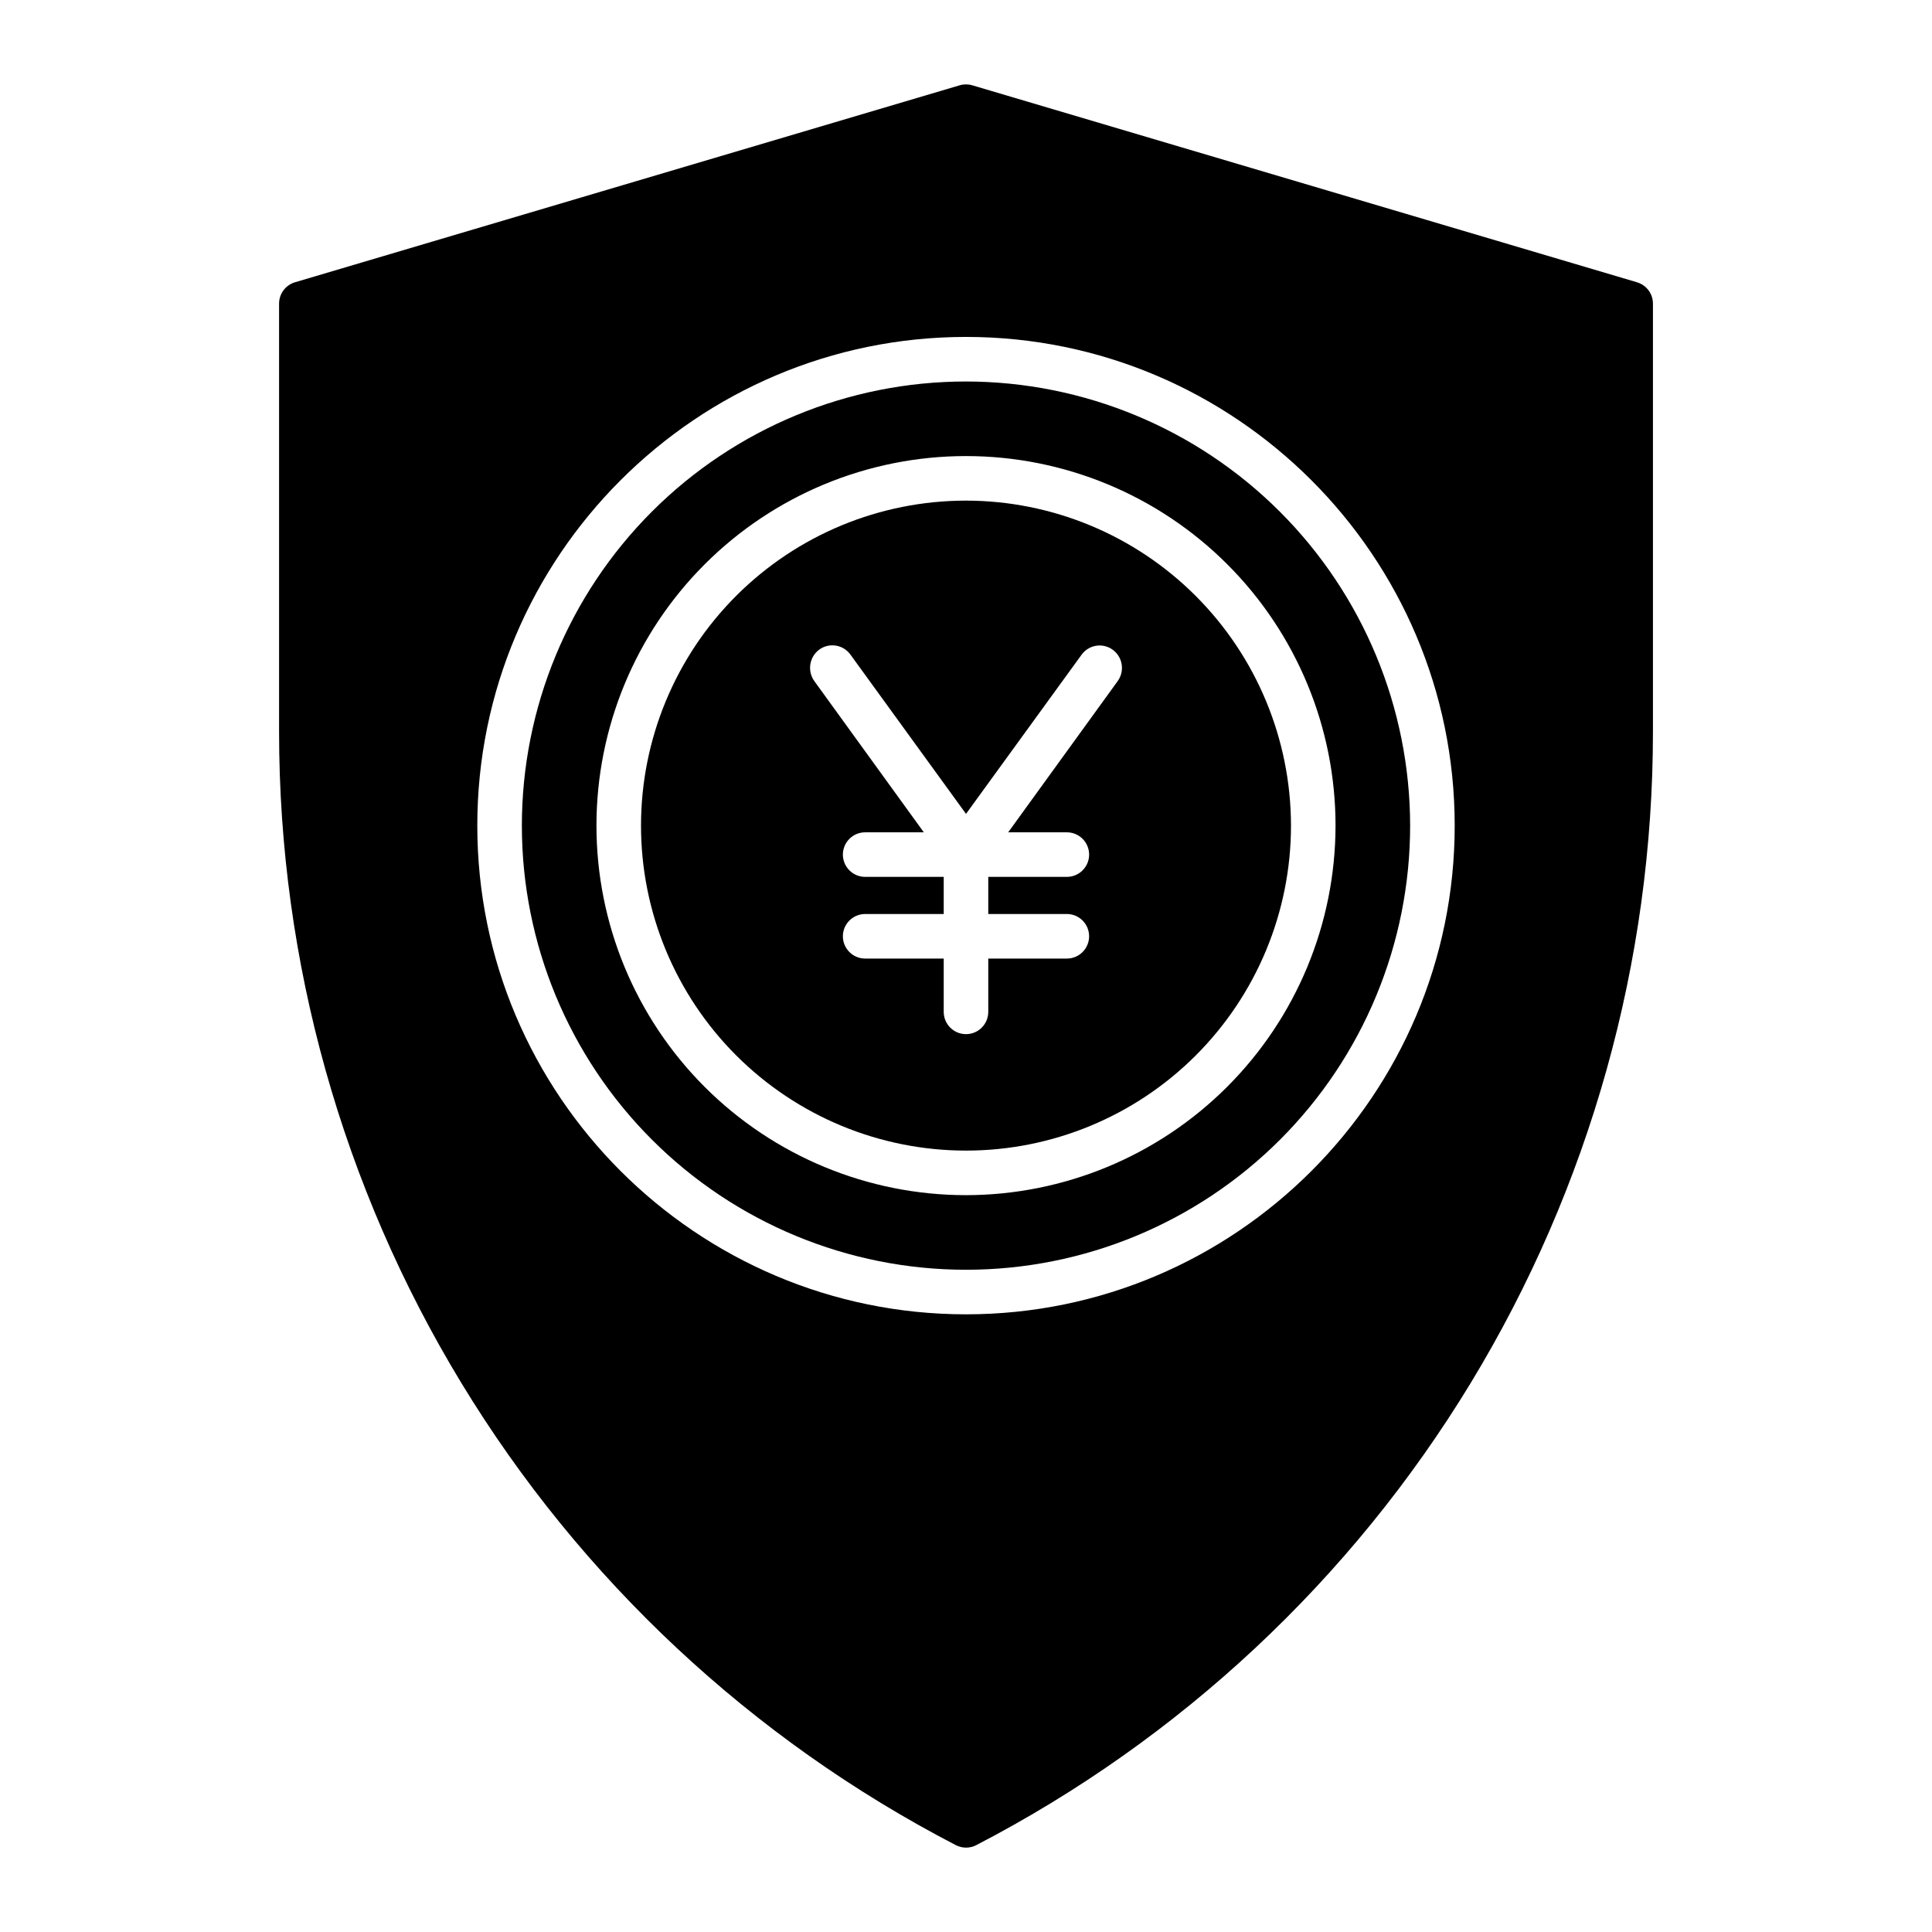
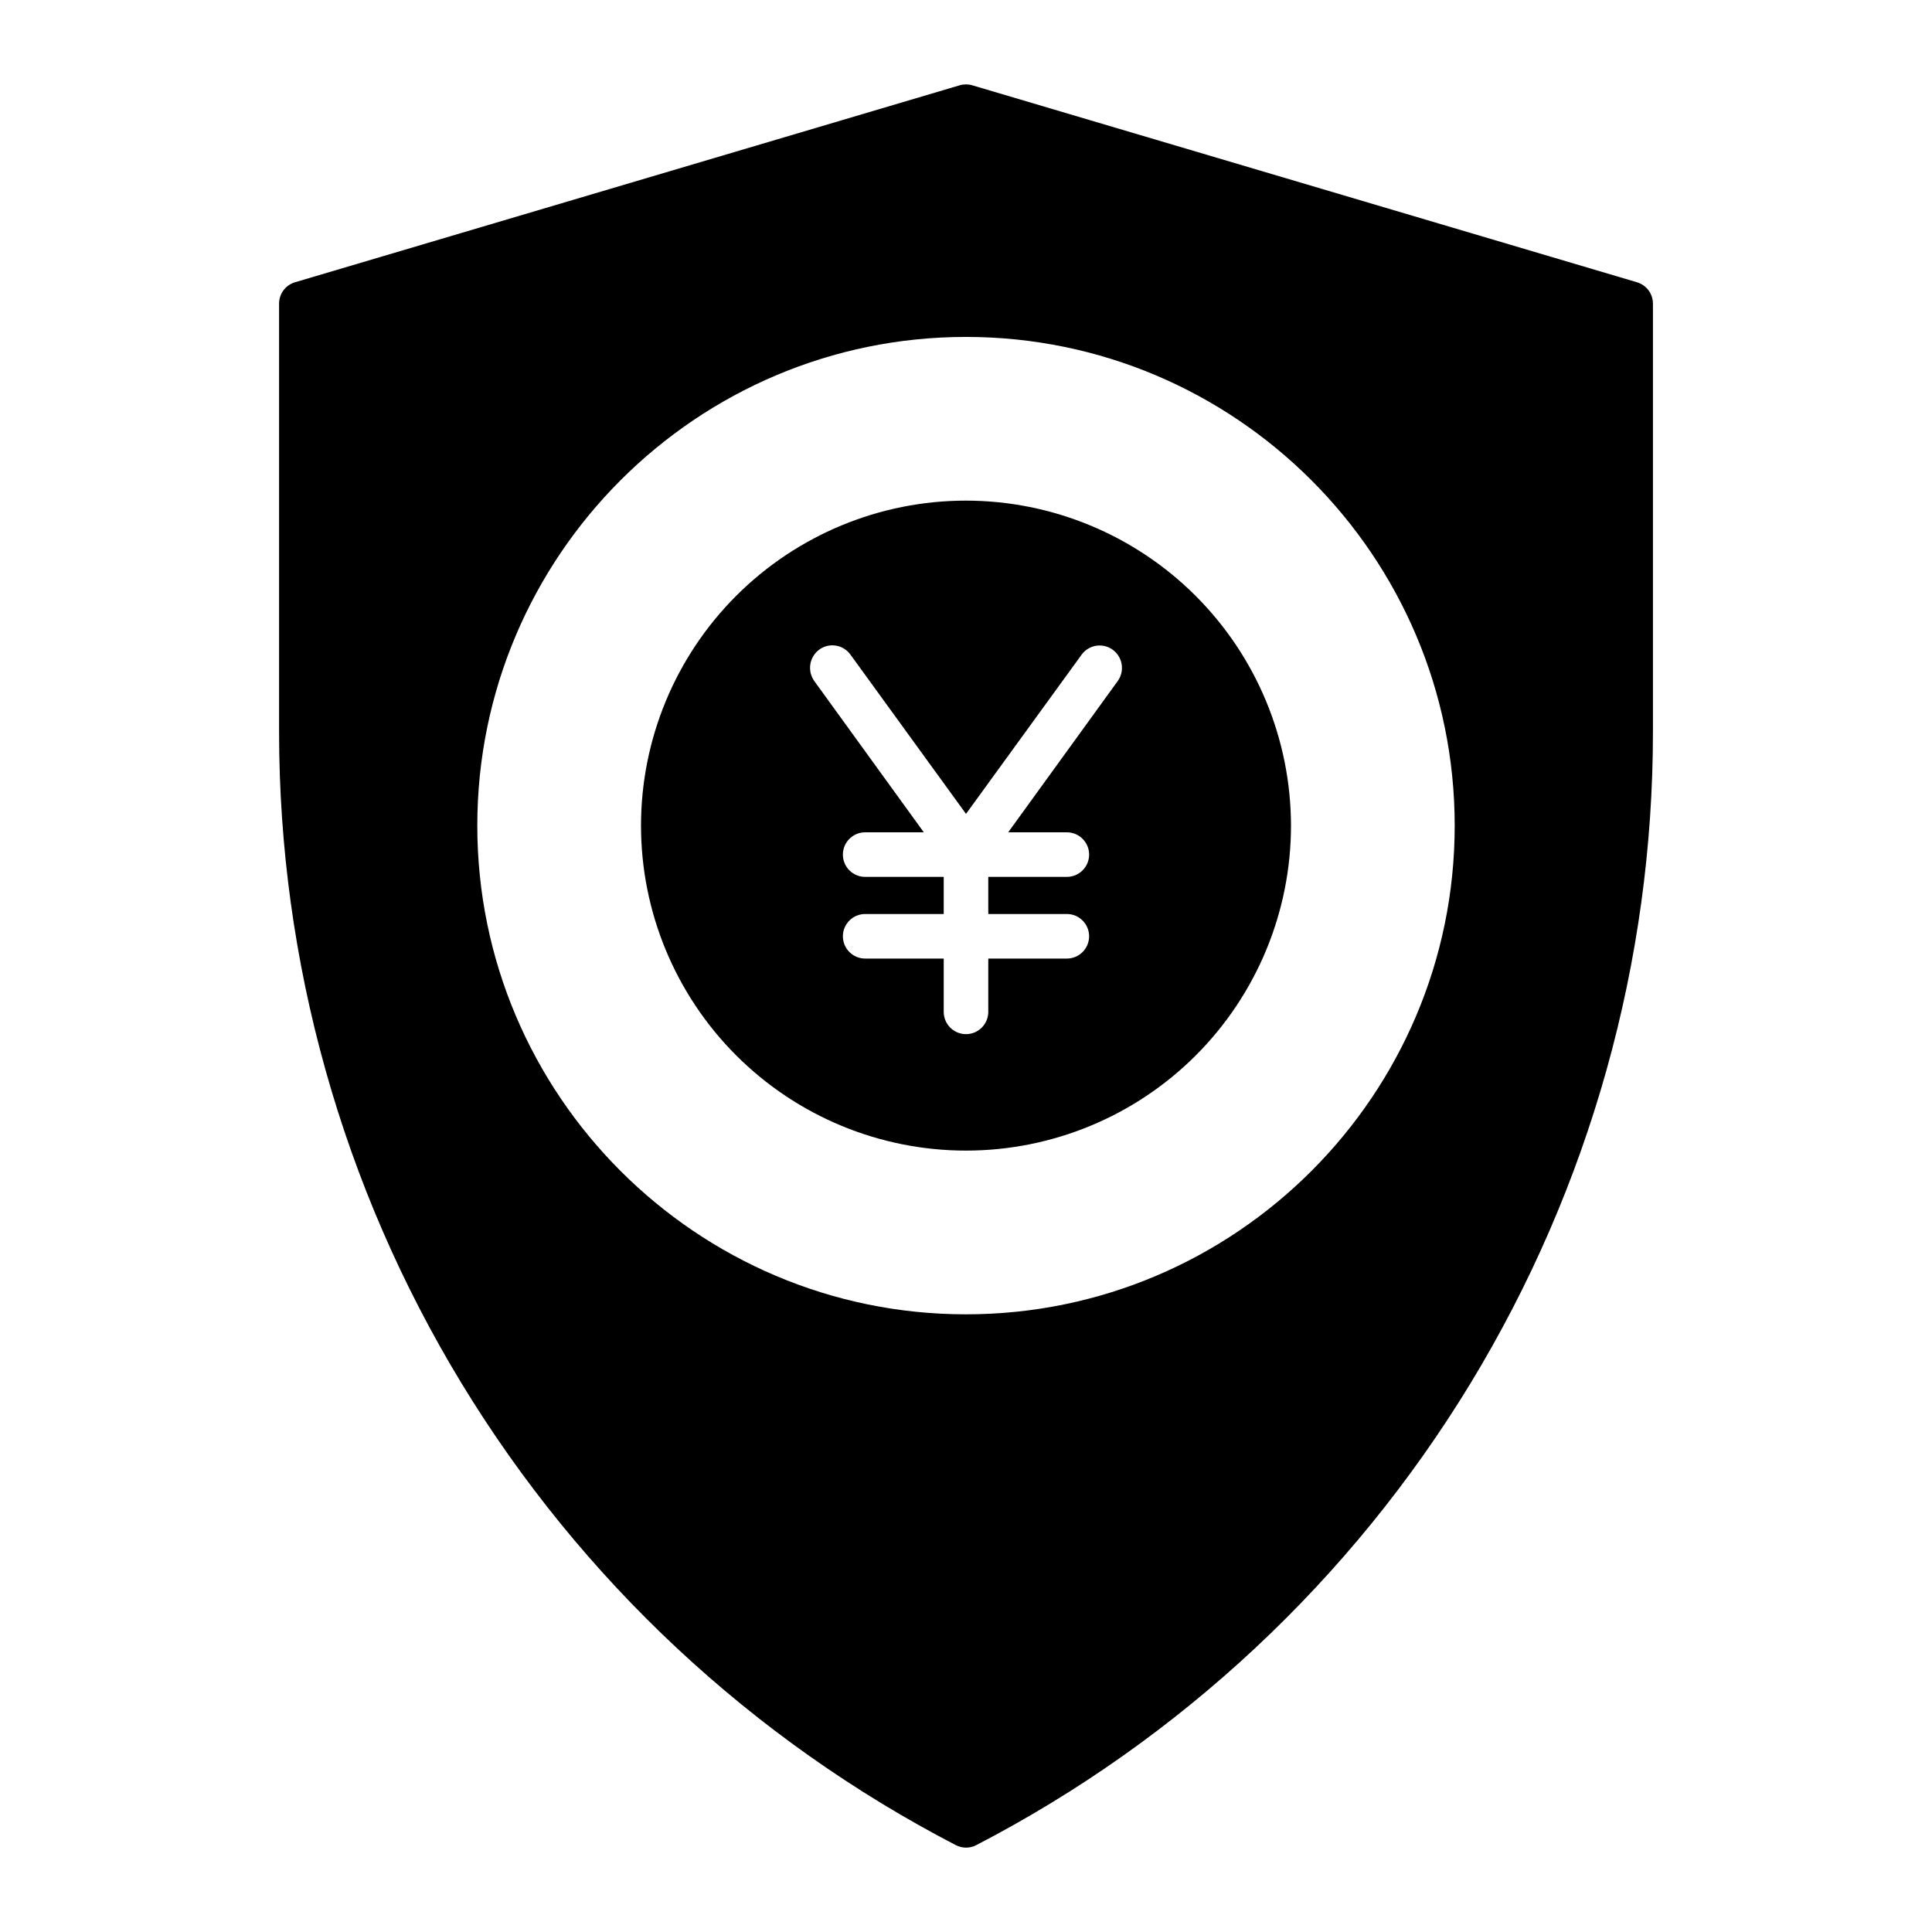
<svg xmlns="http://www.w3.org/2000/svg" fill="#000000" width="800px" height="800px" version="1.1" viewBox="144 144 512 512">
  <g>
    <path d="m400 276.67c-22.844 0-44.75 9.074-60.902 25.227-16.148 16.148-25.223 38.055-25.223 60.898 0 22.84 9.074 44.746 25.223 60.898 16.152 16.152 38.059 25.227 60.902 25.227 22.84 0 44.746-9.074 60.898-25.227 16.152-16.152 25.227-38.059 25.227-60.898-0.027-22.836-9.109-44.727-25.254-60.871-16.148-16.148-38.039-25.23-60.871-25.254zm40.203 47.824-29.023 40.078h15.547c3.258 0 5.902 2.644 5.902 5.902 0 3.262-2.644 5.906-5.902 5.906h-20.824v9.84h20.82c3.262 0 5.902 2.644 5.902 5.902 0 3.262-2.641 5.906-5.902 5.906h-20.82v14.129-0.004c0 3.262-2.644 5.906-5.902 5.906-3.262 0-5.906-2.644-5.906-5.906v-14.125h-20.82c-3.258 0-5.902-2.644-5.902-5.906 0-3.258 2.644-5.902 5.902-5.902h20.82v-9.84h-20.82c-3.258 0-5.902-2.644-5.902-5.906 0-3.258 2.644-5.902 5.902-5.902h15.547l-29.023-40.082h0.004c-1.914-2.672-1.332-6.387 1.309-8.344 2.641-1.914 6.328-1.328 8.246 1.309l30.645 42.23 30.648-42.207-0.004 0.004c1.922-2.633 5.613-3.207 8.246-1.285 2.641 1.934 3.227 5.641 1.309 8.293z" />
-     <path d="m400 245.1c-31.219 0-61.156 12.398-83.227 34.473-22.074 22.074-34.473 52.012-34.473 83.227s12.398 61.152 34.473 83.227c22.074 22.07 52.012 34.473 83.227 34.473s61.152-12.402 83.227-34.473c22.07-22.074 34.473-52.012 34.473-83.227-0.035-31.207-12.449-61.125-34.516-83.188-22.062-22.066-51.98-34.477-83.184-34.512zm0 215.63c-25.977 0-50.883-10.32-69.25-28.684-18.367-18.367-28.684-43.277-28.684-69.25s10.316-50.883 28.684-69.25c18.363-18.367 43.273-28.684 69.246-28.684 25.977 0 50.883 10.316 69.25 28.684 18.367 18.367 28.684 43.273 28.684 69.25-0.027 25.965-10.355 50.855-28.715 69.215s-43.25 28.688-69.215 28.719z" />
    <path d="m577.84 218.81-176.17-52.203c-1.094-0.324-2.254-0.324-3.348 0l-176.16 52.203c-2.5 0.746-4.211 3.051-4.203 5.66v113.45c-0.008 60.891 16.711 120.61 48.34 172.65 31.625 52.031 76.941 94.375 131 122.41 1.699 0.883 3.727 0.883 5.426 0 54.051-28.035 99.363-70.379 130.99-122.41 31.621-52.035 48.34-111.75 48.332-172.64v-113.45c0.008-2.609-1.703-4.914-4.203-5.66zm-177.84 273.5c-71.41 0-129.51-58.098-129.51-129.51 0-71.414 58.094-129.51 129.51-129.51 71.41 0 129.51 58.098 129.51 129.51s-58.098 129.51-129.51 129.51z" />
  </g>
</svg>